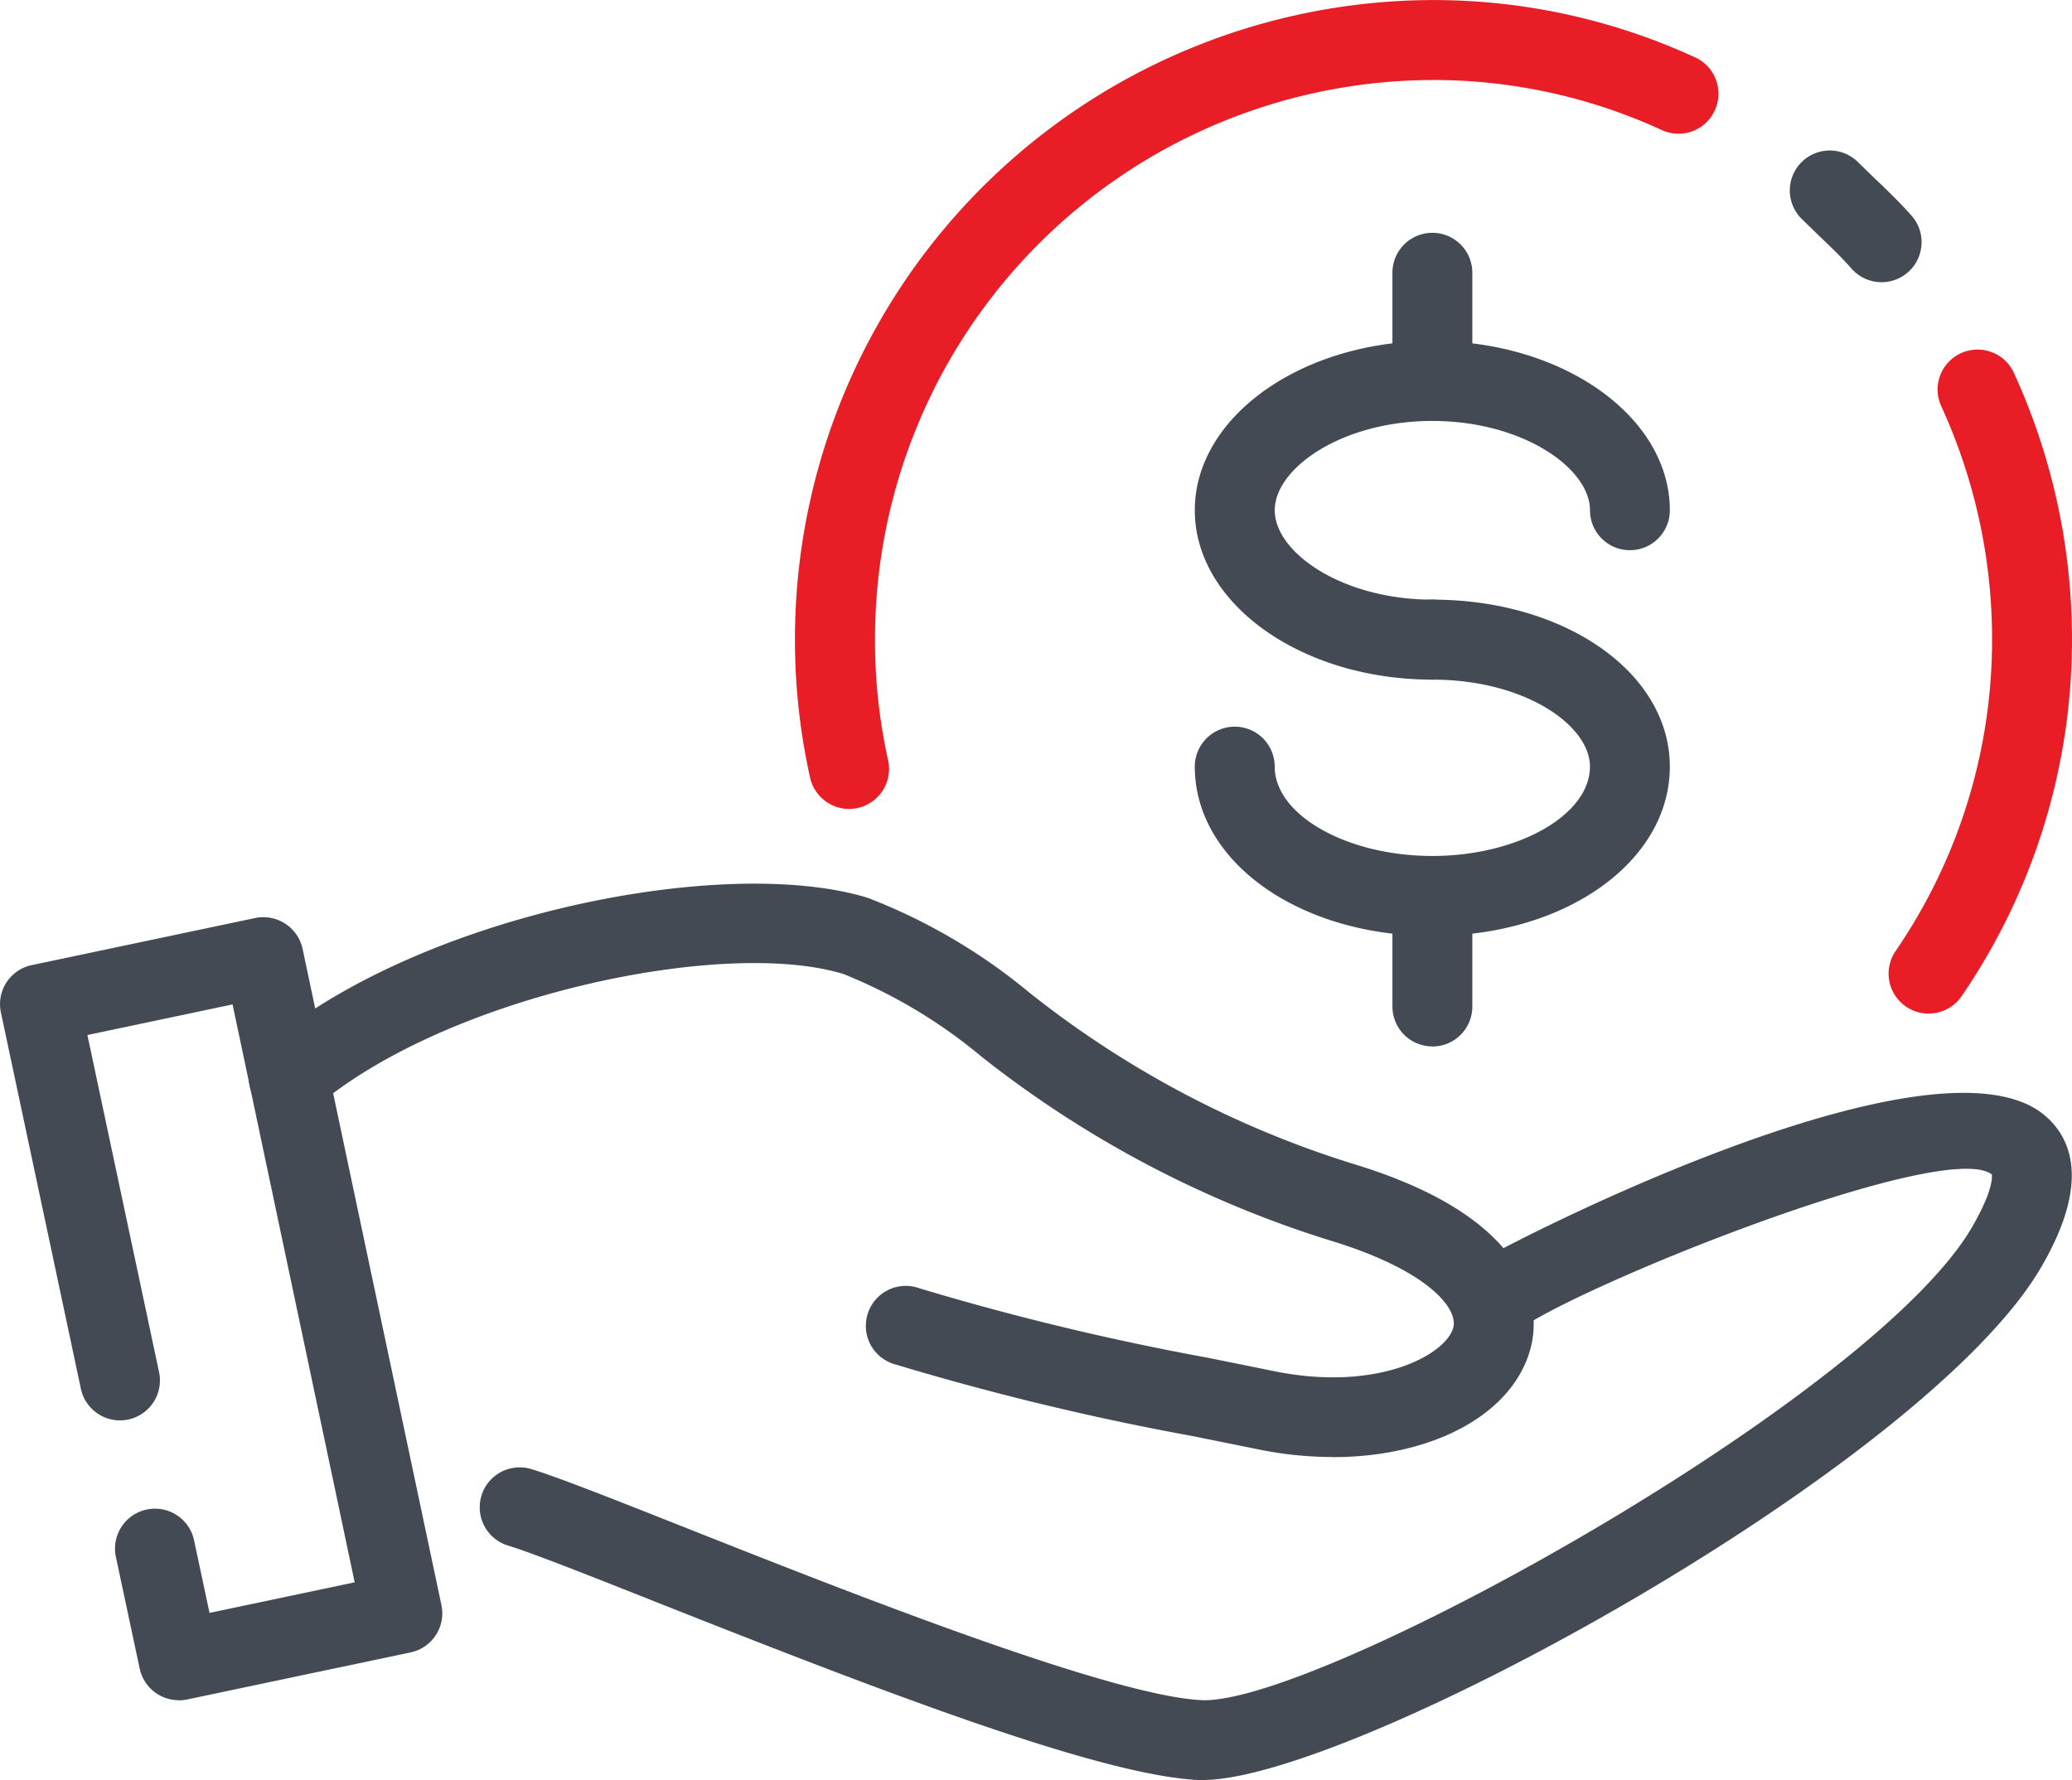
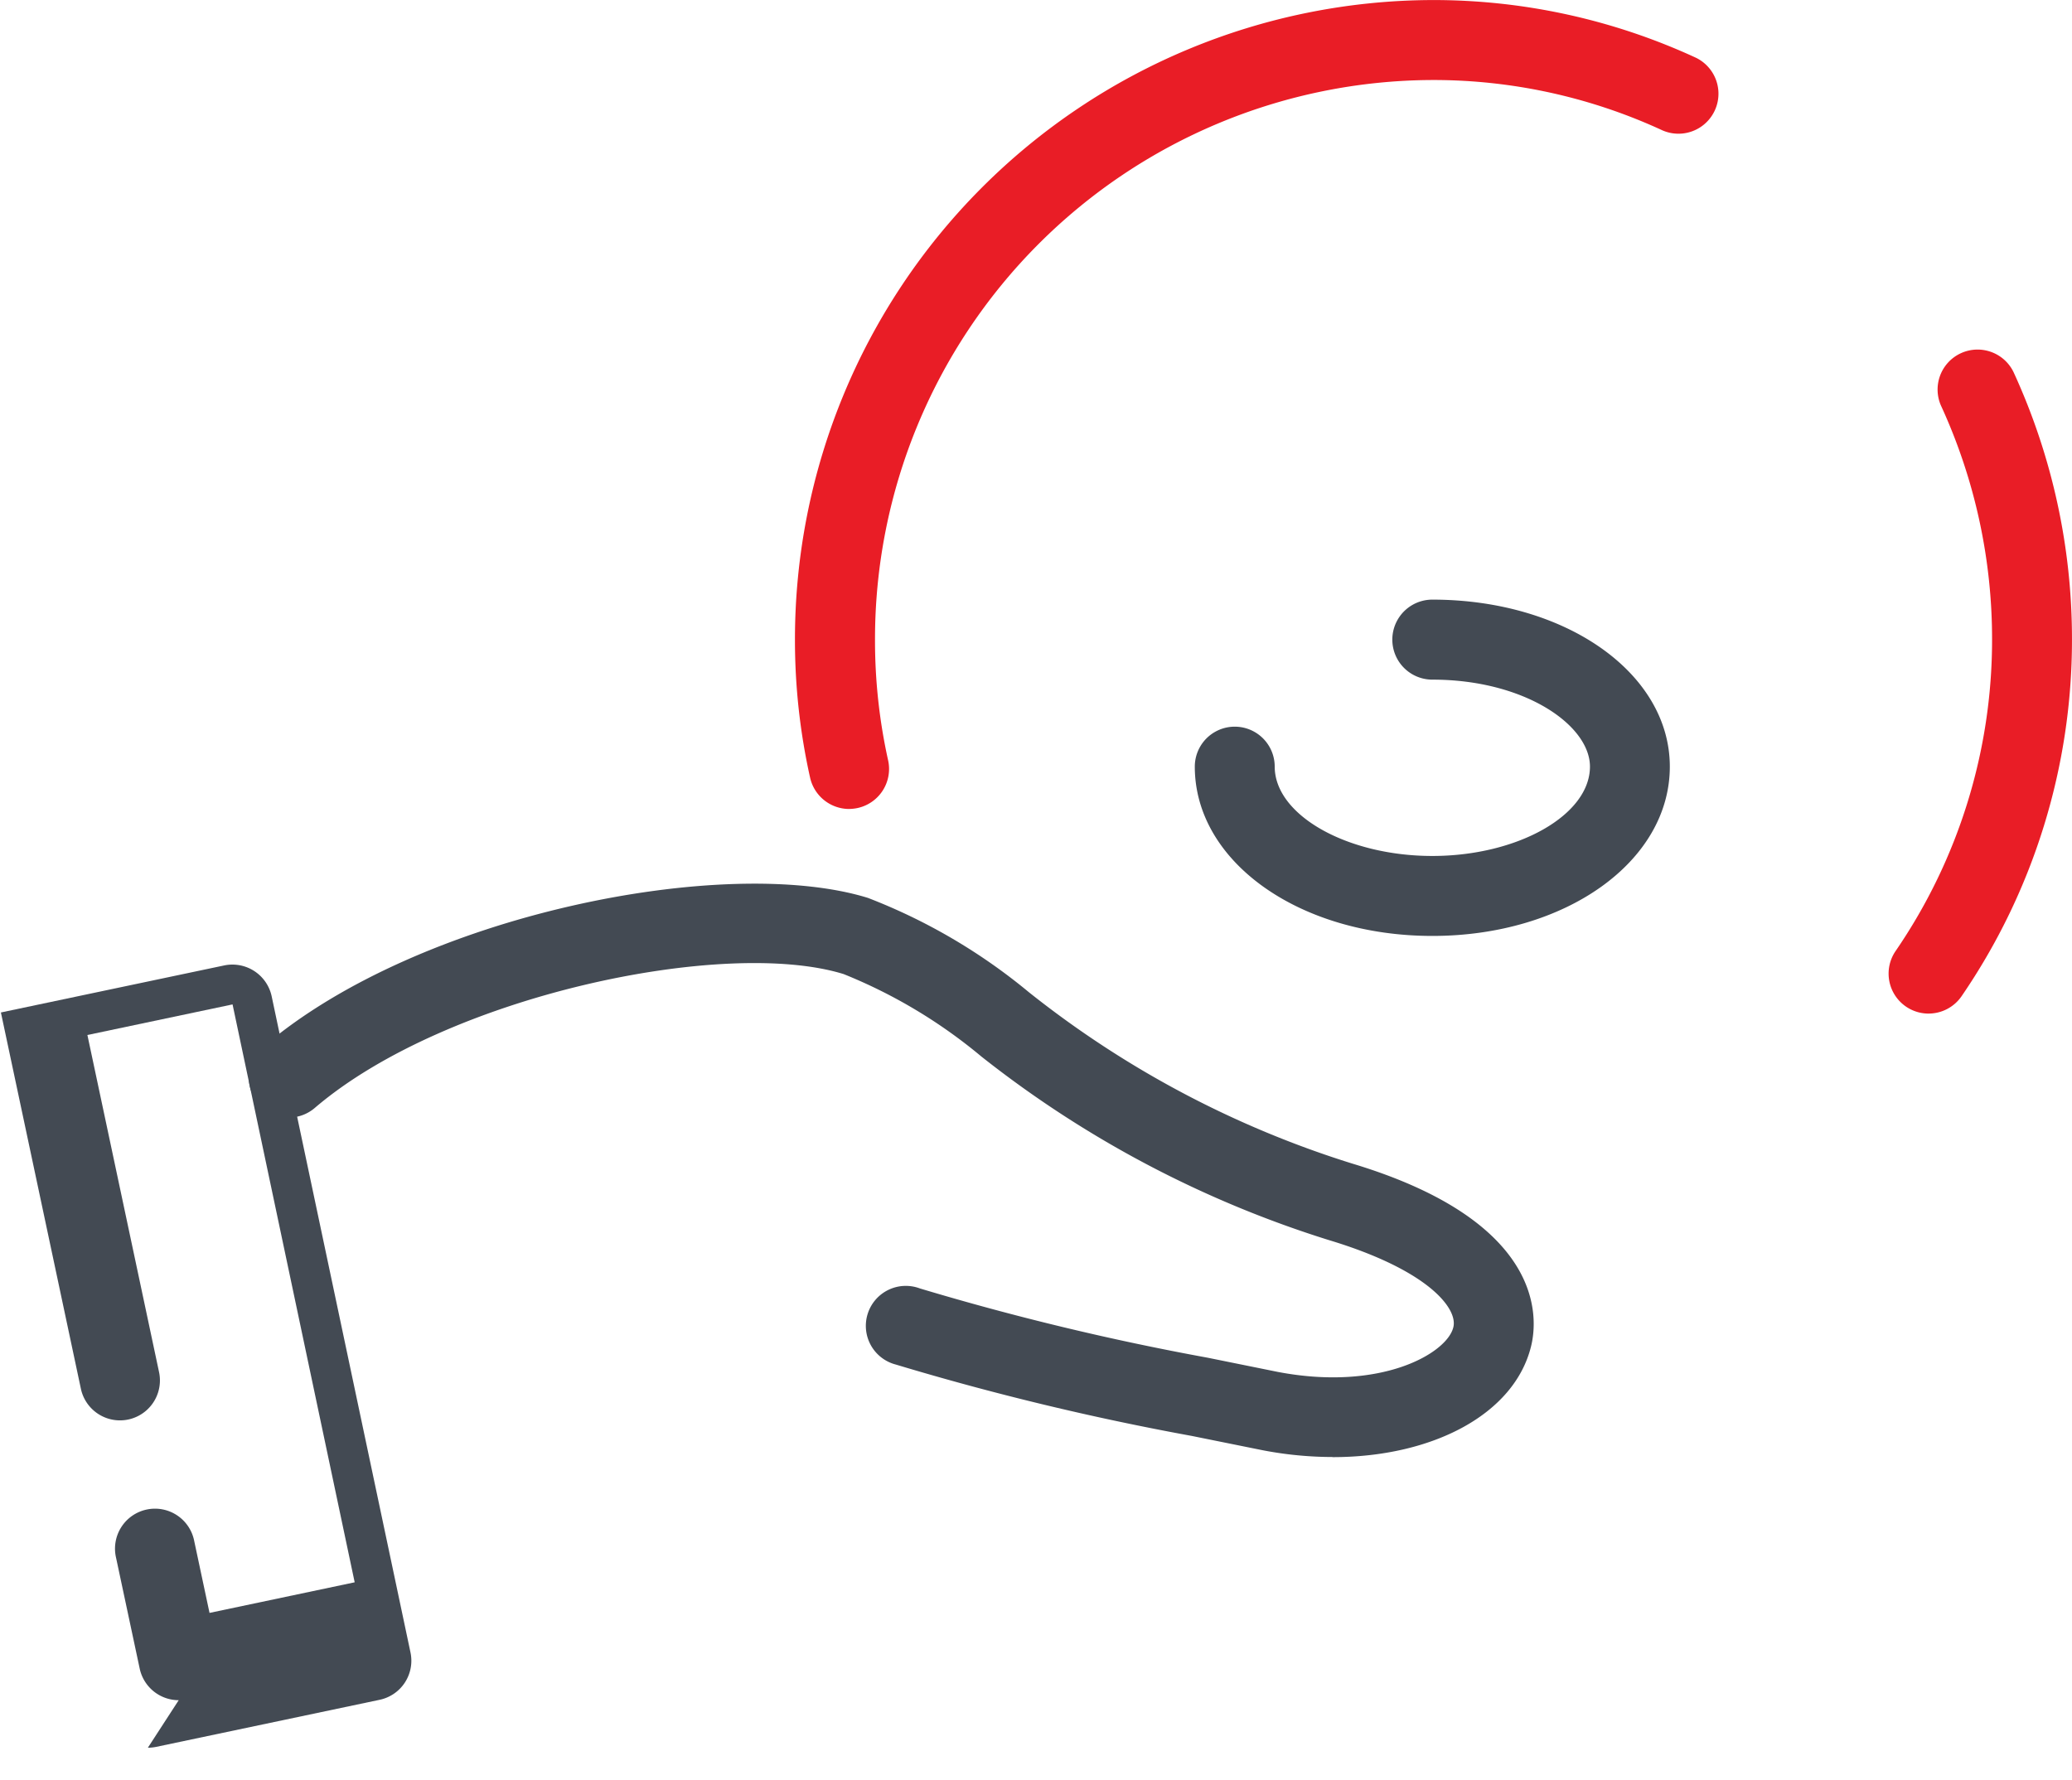
<svg xmlns="http://www.w3.org/2000/svg" id="Group_660" data-name="Group 660" width="87.073" height="74.819" viewBox="0 0 87.073 74.819">
-   <path id="Path_303" data-name="Path 303" d="M144.147,185.912h-.071c-4.065-.139-13.1-3.6-22.792-7.44-2.838-1.125-5.289-2.1-6.341-2.42a1.68,1.68,0,0,1,.988-3.212c1.177.362,3.566,1.309,6.589,2.507,6.679,2.645,17.855,7.073,21.641,7.206h.05c5.183,0,28.355-12.885,32.325-20,.889-1.569.766-2.094.763-2.1-1.992-1.52-17.474,4.71-20.005,6.613a1.692,1.692,0,0,1-2.354-.307,1.667,1.667,0,0,1,.276-2.335c.766-.6,19.639-10.465,24.33-6.433,1.054.905,1.9,2.718-.083,6.208-4.67,8.361-28.986,21.707-35.317,21.707Z" transform="translate(-93.597 -111.093)" fill="#434a53" fill-rule="evenodd" />
  <path id="Path_304" data-name="Path 304" d="M155.186,177.409a15.623,15.623,0,0,1-2.947-.286l-2.971-.6a114.355,114.355,0,0,1-12.438-3,1.68,1.68,0,1,1,1.009-3.2,112.15,112.15,0,0,0,12.093,2.912l2.964.6c4.332.822,7.1-.785,7.362-1.879.2-.782-1.04-2.4-5.225-3.663a45.284,45.284,0,0,1-14.605-7.714,21.606,21.606,0,0,0-5.79-3.467c-4.994-1.546-16.675.893-22.208,5.61a1.68,1.68,0,1,1-2.179-2.557c6.537-5.58,19.431-8.1,25.405-6.256a24.282,24.282,0,0,1,6.761,3.961,41.791,41.791,0,0,0,13.6,7.208c8.113,2.448,7.8,6.5,7.508,7.678-.7,2.852-4.131,4.658-8.338,4.658Z" transform="translate(-99.184 -116.171)" fill="#434a53" fill-rule="evenodd" />
-   <path id="Path_305" data-name="Path 305" d="M112.737,186.817a1.678,1.678,0,0,1-1.64-1.331l-.99-4.644a1.68,1.68,0,1,1,3.285-.7l.64,3.006,6.1-1.286L115,157.573l-6.1,1.286,3.011,14.168a1.679,1.679,0,0,1-3.285.7l-3.361-15.815a1.677,1.677,0,0,1,1.3-1.992l9.389-1.978a1.687,1.687,0,0,1,1.99,1.3l5.833,27.575a1.678,1.678,0,0,1-1.3,1.992l-9.389,1.978a1.734,1.734,0,0,1-.347.035Z" transform="translate(-105.227 -115.358)" fill="#434a53" fill-rule="evenodd" />
+   <path id="Path_305" data-name="Path 305" d="M112.737,186.817a1.678,1.678,0,0,1-1.64-1.331l-.99-4.644a1.68,1.68,0,1,1,3.285-.7l.64,3.006,6.1-1.286L115,157.573l-6.1,1.286,3.011,14.168a1.679,1.679,0,0,1-3.285.7l-3.361-15.815l9.389-1.978a1.687,1.687,0,0,1,1.99,1.3l5.833,27.575a1.678,1.678,0,0,1-1.3,1.992l-9.389,1.978a1.734,1.734,0,0,1-.347.035Z" transform="translate(-105.227 -115.358)" fill="#434a53" fill-rule="evenodd" />
  <path id="Path_306" data-name="Path 306" d="M121.635,171.594A1.684,1.684,0,0,1,120,170.277a26.515,26.515,0,0,1-.636-5.8,26.866,26.866,0,0,1,26.788-26.882,26.3,26.3,0,0,1,11.089,2.432,1.681,1.681,0,0,1-1.425,3.044,22.936,22.936,0,0,0-9.663-2.115,23.5,23.5,0,0,0-23.425,23.522,23.22,23.22,0,0,0,.551,5.072A1.68,1.68,0,0,1,122,171.553a1.775,1.775,0,0,1-.366.04Zm45.368,8.6a1.68,1.68,0,0,1-1.387-2.628,23.116,23.116,0,0,0,4.055-13.088,23.483,23.483,0,0,0-2.122-9.782,1.68,1.68,0,1,1,3.058-1.39,26.839,26.839,0,0,1,2.422,11.171,26.489,26.489,0,0,1-4.639,14.986,1.681,1.681,0,0,1-1.387.73Z" transform="translate(-85.957 -137.593)" fill="#e91d26" fill-rule="evenodd" />
-   <path id="Path_307" data-name="Path 307" d="M140.911,145.805a1.683,1.683,0,0,1-1.264-.572c-.432-.492-.905-.943-1.364-1.38l-.737-.716a1.68,1.68,0,1,1,2.377-2.375l.681.662c.527.5,1.071,1.026,1.572,1.59a1.683,1.683,0,0,1-1.264,2.791Z" transform="translate(-61.84 -133.944)" fill="#434a53" fill-rule="evenodd" />
-   <path id="Path_308" data-name="Path 308" d="M136.456,157.891c-5.506,0-9.983-3.193-9.983-7.118s4.476-7.116,9.983-7.116,9.98,3.193,9.98,7.116a1.678,1.678,0,1,1-3.356,0c0-1.772-2.834-3.755-6.624-3.755s-6.624,1.983-6.624,3.755,2.831,3.755,6.624,3.755a1.681,1.681,0,0,1,0,3.363Z" transform="translate(-76.263 -129.326)" fill="#434a53" fill-rule="evenodd" />
  <path id="Path_309" data-name="Path 309" d="M136.456,162.392c-5.6,0-9.983-3.124-9.983-7.116a1.679,1.679,0,1,1,3.358,0c0,2.035,3.032,3.755,6.624,3.755s6.624-1.72,6.624-3.755c0-1.73-2.723-3.656-6.624-3.656a1.681,1.681,0,0,1,0-3.363c5.6,0,9.98,3.084,9.98,7.019,0,3.992-4.382,7.116-9.98,7.116Z" transform="translate(-76.263 -123.055)" fill="#434a53" fill-rule="evenodd" />
-   <path id="Path_310" data-name="Path 310" d="M131.665,149.639a1.677,1.677,0,0,1-1.678-1.68v-4.547a1.679,1.679,0,0,1,3.358,0v4.547a1.678,1.678,0,0,1-1.68,1.68Z" transform="translate(-71.472 -131.948)" fill="#434a53" fill-rule="evenodd" />
-   <path id="Path_311" data-name="Path 311" d="M131.665,160.82a1.677,1.677,0,0,1-1.678-1.678V154.5a1.679,1.679,0,1,1,3.358,0v4.646a1.677,1.677,0,0,1-1.68,1.678Z" transform="translate(-71.472 -116.84)" fill="#434a53" fill-rule="evenodd" />
</svg>